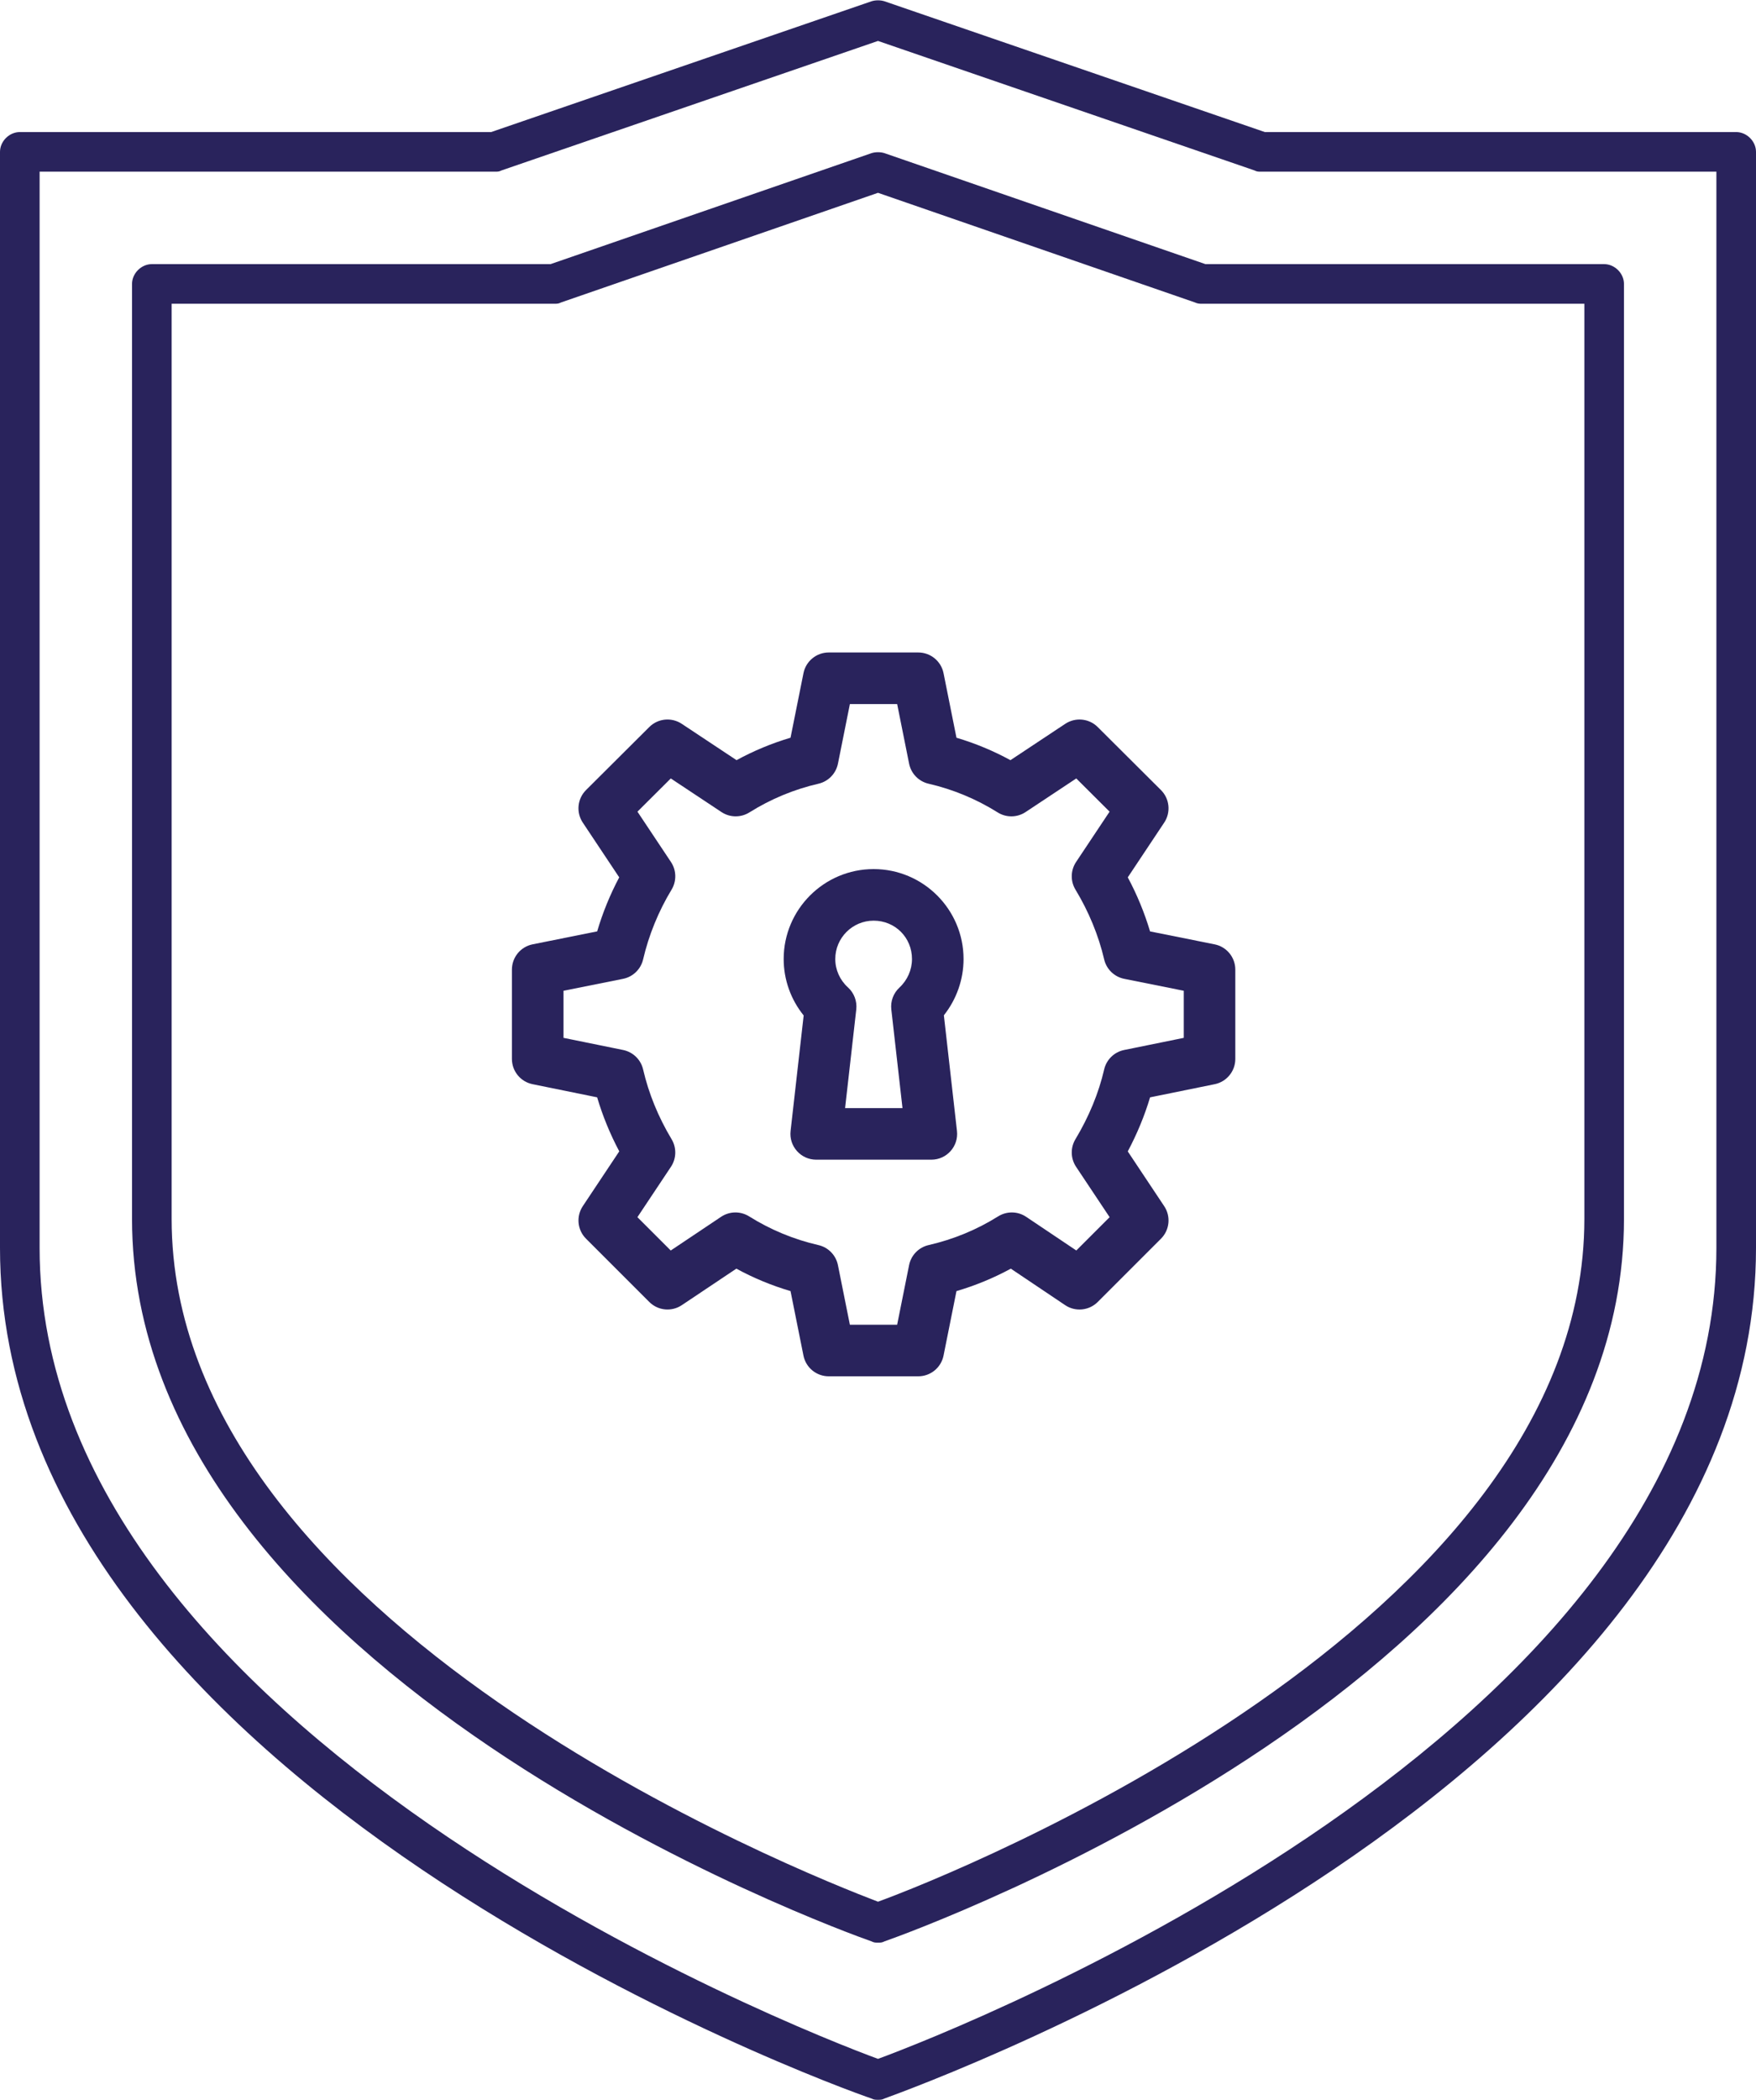
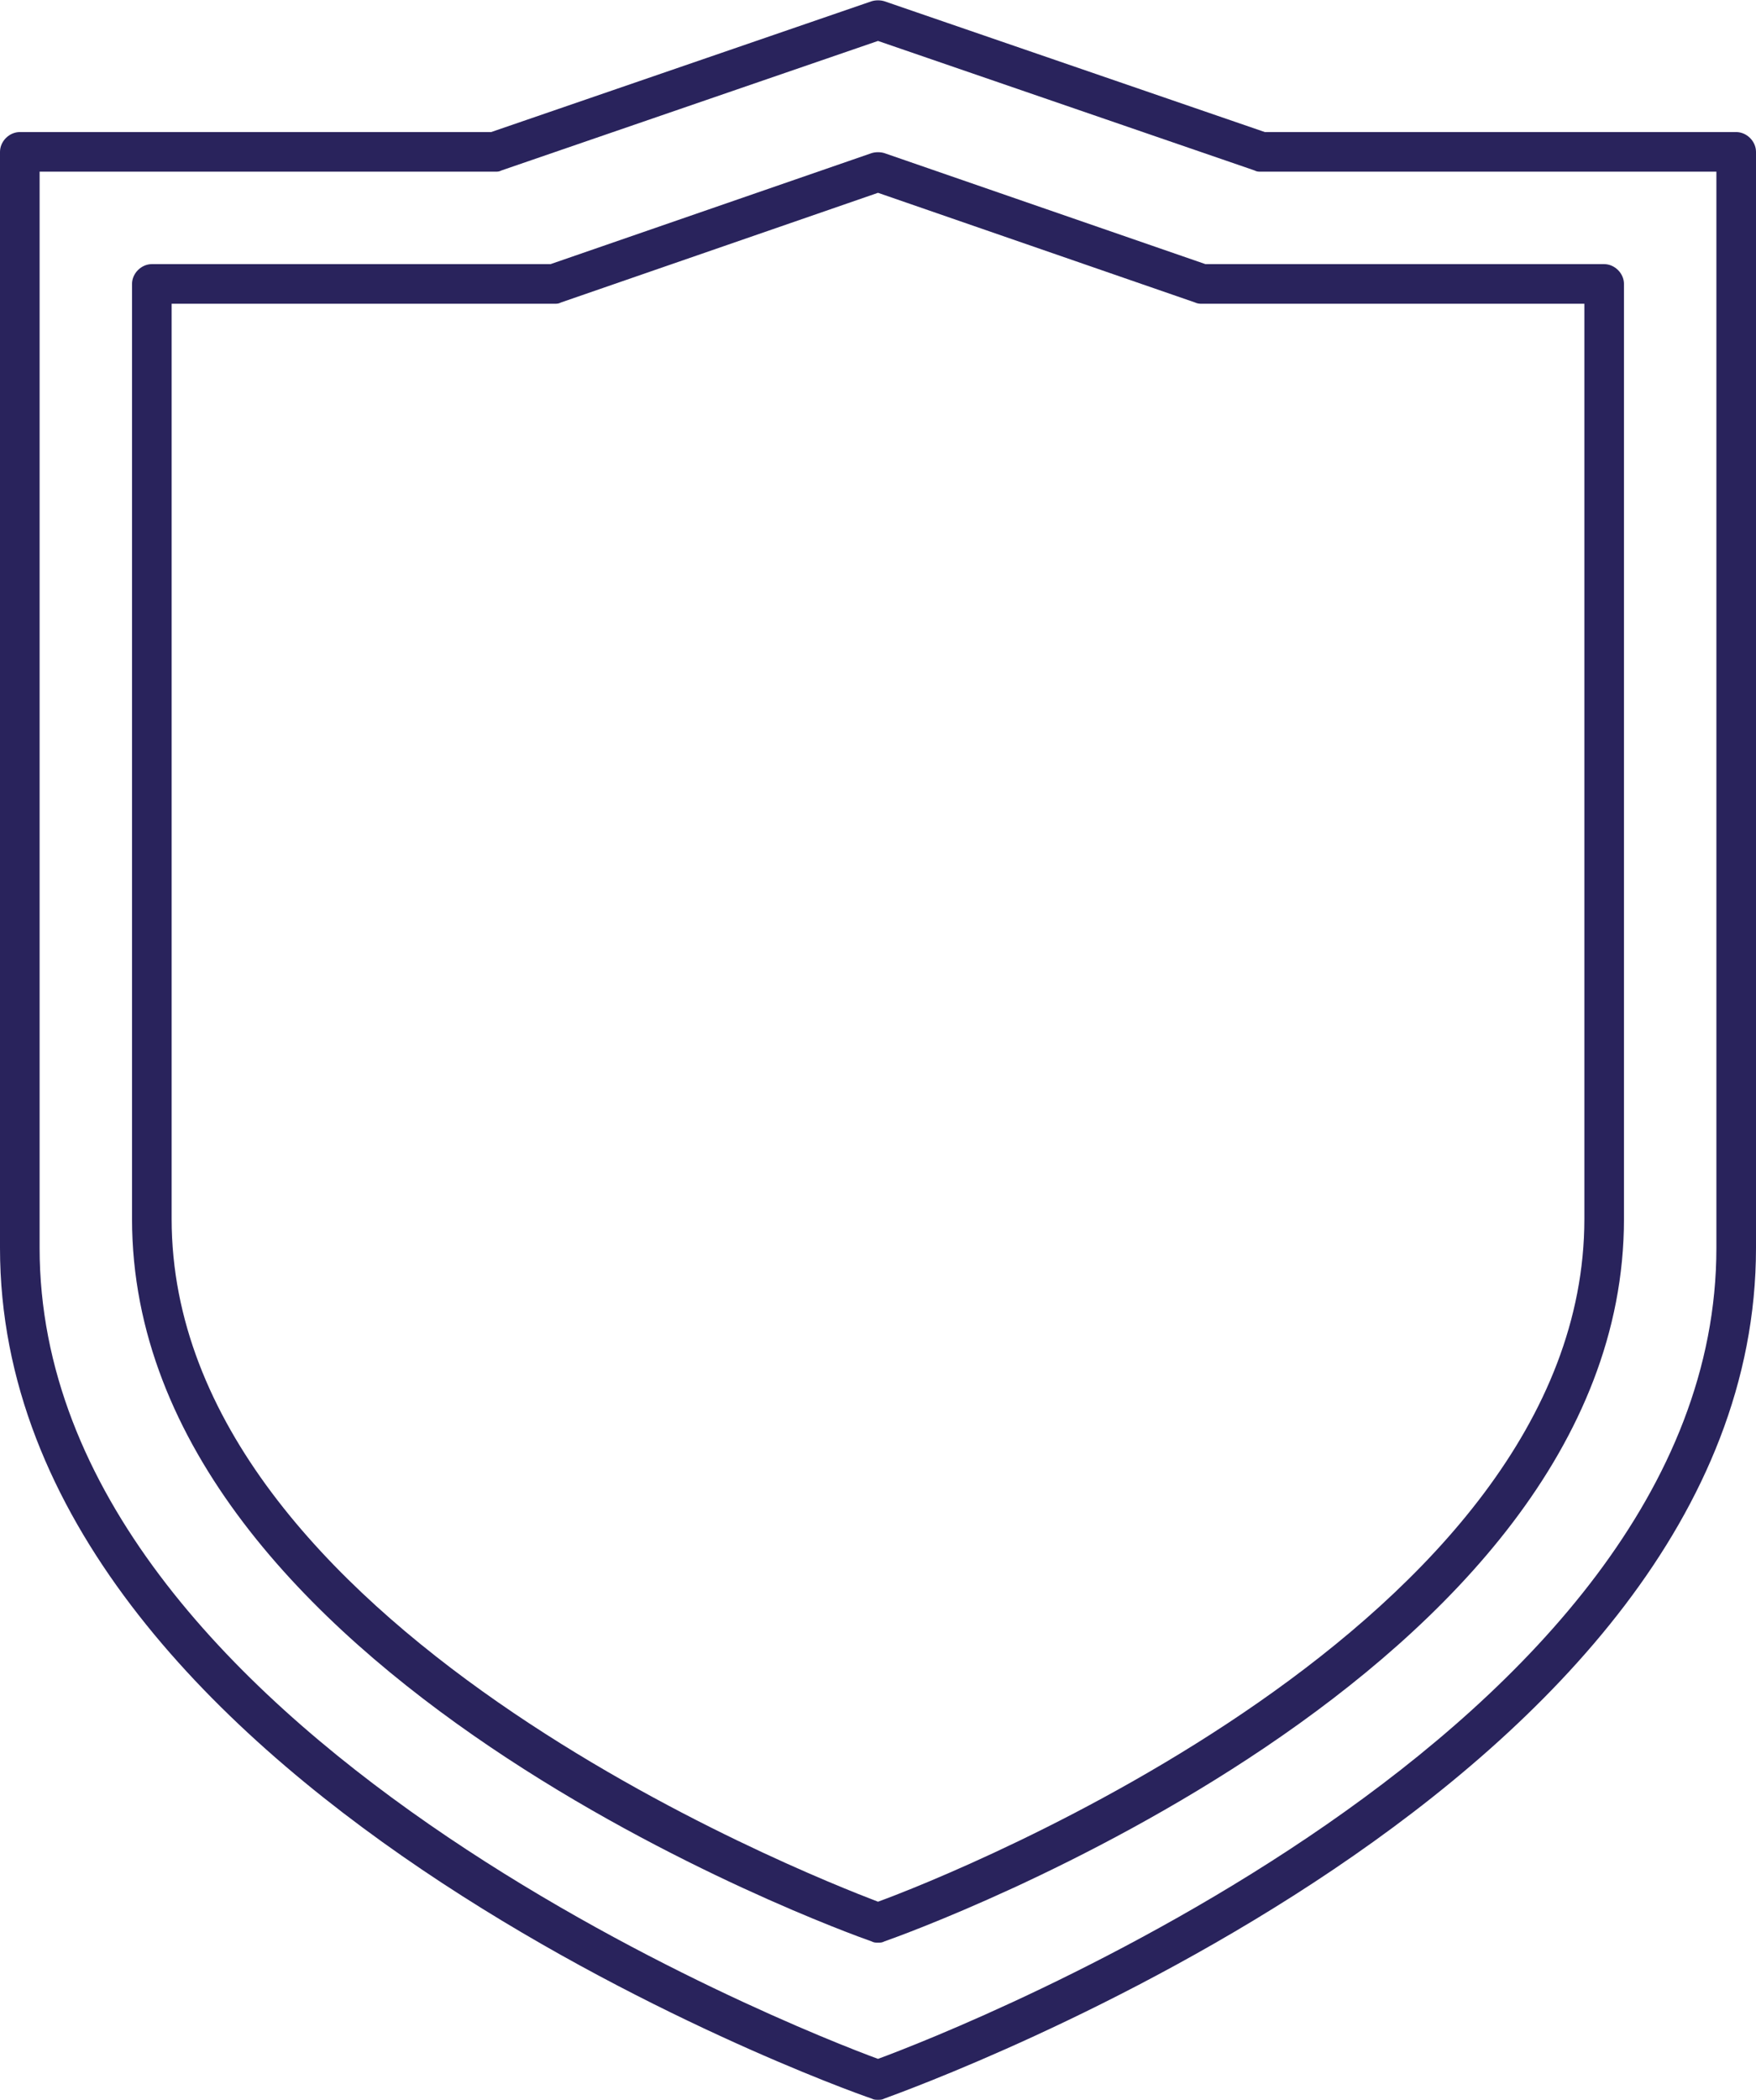
<svg xmlns="http://www.w3.org/2000/svg" id="Слой_1" x="0px" y="0px" width="133px" height="159px" viewBox="0 0 133 159" xml:space="preserve">
  <path fill="#29235C" d="M131.5,10H95.8L67,0.1c-0.3-0.1-0.7-0.1-1,0L37.2,10H1.5C0.7,10,0,10.7,0,11.5v83c0,40.6,63.3,63.5,66,64.4 c0.2,0.1,0.3,0.1,0.5,0.1s0.3,0,0.5-0.1c2.7-1,66-23.801,66-64.4v-83C133,10.7,132.3,10,131.5,10z M130,94.5 c0,36.7-57.5,59.2-63.5,61.4C60.5,153.7,3,131.2,3,94.5V13h34.5c0.2,0,0.3,0,0.5-0.1l28.5-9.8L95,12.9c0.2,0.1,0.3,0.1,0.5,0.1H130 V94.5z" />
  <path fill="#29235C" d="M67,11.6c-0.3-0.1-0.7-0.1-1,0L41.7,20H11.5c-0.8,0-1.5,0.7-1.5,1.5v70.8c0,34.5,53.7,53.9,56,54.7 c0.2,0.1,0.3,0.1,0.5,0.1s0.3,0,0.5-0.1c2.3-0.8,56-20.2,56-54.7V21.5c0-0.8-0.7-1.5-1.5-1.5H91.3L67,11.6z M120,92.3 C120,123,72,142,66.5,144C61,141.9,13,123,13,92.3V23h29c0.2,0,0.3,0,0.5-0.1l24-8.3l24,8.3C90.7,23,90.9,23,91,23h29V92.3z" />
-   <path fill="#29235C" d="M59.879,85.64c-0.132,1.159,0.777,2.173,1.941,2.173h8.721c1.166,0,2.072-1.016,1.94-2.173l-0.992-8.76 c0.957-1.205,1.491-2.71,1.491-4.259c0-3.756-3.056-6.813-6.812-6.813c-3.756,0-6.812,3.056-6.812,6.813 c0,1.56,0.542,3.068,1.514,4.27L59.879,85.64z M66.169,69.714c1.629,0,2.905,1.276,2.905,2.906c0,0.814-0.347,1.602-0.951,2.161 c-0.457,0.423-0.685,1.037-0.615,1.655l0.847,7.471h-4.348l0.847-7.471c0.07-0.627-0.165-1.249-0.632-1.671 c-0.609-0.55-0.958-1.332-0.958-2.145C63.263,71.018,64.567,69.714,66.169,69.714z" />
-   <path fill="#29235C" d="M51.641,98.828l4.131-2.764c1.306,0.712,2.679,1.28,4.103,1.699l0.979,4.885 c0.183,0.912,0.984,1.568,1.915,1.568h6.779c0.931,0,1.732-0.656,1.916-1.568l0.979-4.884c1.434-0.421,2.811-0.989,4.117-1.7 l4.114,2.763c0.774,0.521,1.81,0.418,2.469-0.241l4.789-4.789c0.658-0.658,0.762-1.688,0.245-2.464l-2.76-4.147 c0.711-1.339,1.276-2.707,1.689-4.093l4.894-0.996c0.909-0.185,1.563-0.985,1.563-1.913v-6.762c0-0.93-0.655-1.732-1.568-1.915 l-4.89-0.98c-0.417-1.402-0.98-2.771-1.687-4.093l2.759-4.145c0.517-0.776,0.413-1.809-0.248-2.466l-4.789-4.771 c-0.655-0.654-1.682-0.756-2.457-0.244l-4.151,2.753c-1.303-0.71-2.671-1.279-4.089-1.699l-0.979-4.887 c-0.184-0.913-0.985-1.569-1.916-1.569H62.77c-0.931,0-1.732,0.656-1.915,1.569l-0.98,4.887c-1.418,0.42-2.786,0.988-4.089,1.699 l-4.151-2.753c-0.774-0.512-1.8-0.411-2.458,0.244l-4.789,4.771c-0.661,0.658-0.764,1.69-0.248,2.466l2.76,4.146 c-0.694,1.307-1.253,2.676-1.67,4.091l-4.888,0.98c-0.913,0.183-1.569,0.984-1.569,1.915v6.762c0,0.928,0.653,1.729,1.563,1.913 l4.892,0.996c0.414,1.397,0.974,2.767,1.675,4.09l-2.762,4.15c-0.515,0.776-0.413,1.806,0.245,2.464l4.79,4.789 C49.834,99.245,50.866,99.346,51.641,98.828z M48.278,92.166l2.54-3.815c0.418-0.628,0.437-1.441,0.049-2.088 c-1.011-1.685-1.736-3.462-2.157-5.281c-0.172-0.745-0.763-1.321-1.513-1.475l-4.517-0.919v-3.565l4.512-0.905 c0.75-0.15,1.344-0.726,1.518-1.473c0.426-1.832,1.17-3.657,2.154-5.278c0.391-0.648,0.375-1.464-0.045-2.095l-2.538-3.812 l2.525-2.515l3.837,2.544c0.639,0.424,1.465,0.434,2.115,0.028c1.622-1.016,3.382-1.746,5.233-2.173 c0.747-0.172,1.324-0.767,1.476-1.52l0.904-4.512h3.58l0.905,4.512c0.149,0.753,0.728,1.347,1.476,1.52 c1.851,0.427,3.611,1.157,5.232,2.173c0.651,0.408,1.478,0.396,2.116-0.028l3.837-2.544l2.523,2.515l-2.538,3.812 c-0.419,0.63-0.437,1.447-0.044,2.095c1.001,1.653,1.753,3.479,2.171,5.278c0.174,0.747,0.769,1.322,1.52,1.473l4.511,0.905v3.565 l-4.518,0.919c-0.75,0.153-1.341,0.729-1.513,1.475c-0.413,1.787-1.145,3.563-2.175,5.281c-0.389,0.646-0.369,1.46,0.048,2.088 l2.541,3.815l-2.523,2.522l-3.797-2.548c-0.637-0.43-1.471-0.442-2.124-0.034c-1.616,1.013-3.388,1.742-5.265,2.173 c-0.748,0.17-1.329,0.766-1.479,1.52l-0.905,4.512h-3.58l-0.904-4.512c-0.151-0.754-0.731-1.35-1.48-1.52 c-1.858-0.426-3.624-1.157-5.247-2.173c-0.653-0.408-1.483-0.396-2.123,0.032l-3.813,2.552L48.278,92.166z" />
</svg>